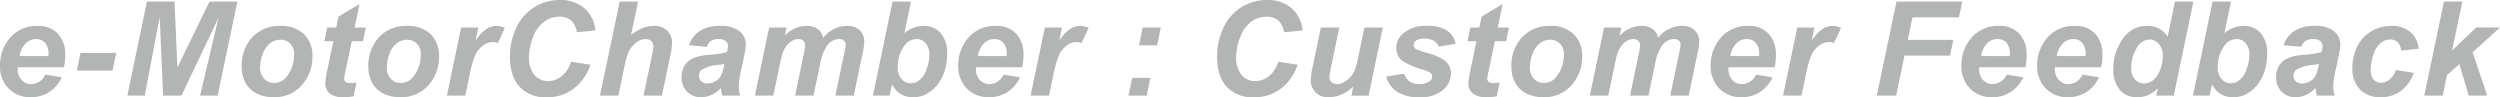
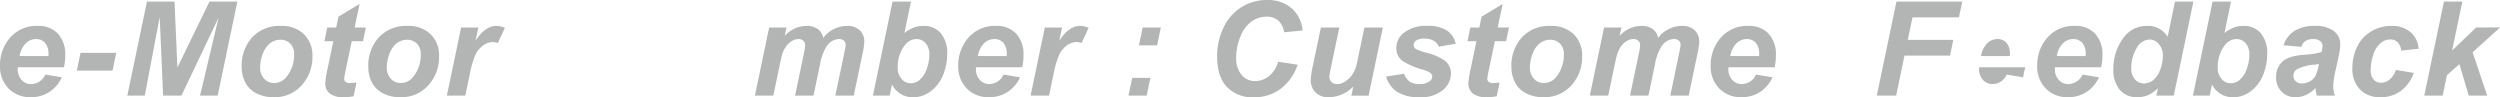
<svg xmlns="http://www.w3.org/2000/svg" id="レイヤー_1" data-name="レイヤー 1" viewBox="0 0 552 21.48">
  <defs>
    <style>.cls-1{fill:#b3b4b4;}</style>
  </defs>
  <path class="cls-1" d="M14.117,14.853H3.922c-.009.161-.014.283-.014.368a3.41,3.41,0,0,0,.857,2.421,2.744,2.744,0,0,0,2.088.921,3.48,3.48,0,0,0,3.158-2.1l3.639.609a7.658,7.658,0,0,1-2.84,3.292,7.425,7.425,0,0,1-3.985,1.1A6.628,6.628,0,0,1,1.9,19.547,6.9,6.9,0,0,1,0,14.471,9.24,9.24,0,0,1,1.713,8.977,7.716,7.716,0,0,1,8.382,5.72a5.782,5.782,0,0,1,4.39,1.707A6.643,6.643,0,0,1,14.4,12.205,11.324,11.324,0,0,1,14.117,14.853ZM10.69,12.375c.01-.179.014-.316.014-.41a3.652,3.652,0,0,0-.75-2.507,2.568,2.568,0,0,0-2.011-.835,3.192,3.192,0,0,0-2.258.949,5.059,5.059,0,0,0-1.352,2.8Z" />
  <path class="cls-1" d="M17.78,11.667h7.887l-.821,3.922H16.959Z" />
  <path class="cls-1" d="M40.063,21.111H36.014L35.263,3.766l-3.3,17.345H28.113L32.446.354h6.088L39.171,14.9,46.251.354H52.41L48.063,21.111H44.17L48.262,3.894Z" />
  <path class="cls-1" d="M53.36,14.867a9.285,9.285,0,0,1,2.357-6.662,8.149,8.149,0,0,1,6.2-2.485,7.106,7.106,0,0,1,5.2,1.834,6.6,6.6,0,0,1,1.869,4.934A9.259,9.259,0,0,1,66.641,18.8a7.909,7.909,0,0,1-6.258,2.661,8.084,8.084,0,0,1-3.766-.849,5.538,5.538,0,0,1-2.45-2.407A7.16,7.16,0,0,1,53.36,14.867Zm11.582-2.9A3.189,3.189,0,0,0,64.1,9.649a2.894,2.894,0,0,0-2.174-.87,3.638,3.638,0,0,0-2.336.814A5.234,5.234,0,0,0,58,11.958a8.38,8.38,0,0,0-.566,2.853,3.619,3.619,0,0,0,.878,2.562,2.879,2.879,0,0,0,2.209.949,3.448,3.448,0,0,0,2.8-1.43A7.657,7.657,0,0,0,64.942,11.965Z" />
  <path class="cls-1" d="M71.631,9.09l.623-3.016h1.983l.5-2.407,4.659-2.8L78.3,6.074h2.478L80.155,9.09H77.663l-1.317,6.3q-.352,1.713-.354,1.954a.92.92,0,0,0,.3.73,1.662,1.662,0,0,0,1.076.261q.269,0,1.345-.1l-.637,3.016a10.78,10.78,0,0,1-2.152.212,4.8,4.8,0,0,1-3.13-.828,2.854,2.854,0,0,1-.977-2.3,21.585,21.585,0,0,1,.524-3.2L73.6,9.09Z" />
  <path class="cls-1" d="M81.324,14.867a9.285,9.285,0,0,1,2.357-6.662,8.15,8.15,0,0,1,6.2-2.485,7.106,7.106,0,0,1,5.2,1.834,6.6,6.6,0,0,1,1.869,4.934A9.259,9.259,0,0,1,94.605,18.8a7.909,7.909,0,0,1-6.258,2.661,8.084,8.084,0,0,1-3.766-.849,5.543,5.543,0,0,1-2.45-2.407A7.16,7.16,0,0,1,81.324,14.867Zm11.582-2.9a3.189,3.189,0,0,0-.842-2.316,2.893,2.893,0,0,0-2.174-.87,3.64,3.64,0,0,0-2.336.814,5.242,5.242,0,0,0-1.586,2.365,8.38,8.38,0,0,0-.566,2.853,3.619,3.619,0,0,0,.878,2.562,2.881,2.881,0,0,0,2.209.949,3.448,3.448,0,0,0,2.8-1.43A7.657,7.657,0,0,0,92.906,11.965Z" />
  <path class="cls-1" d="M101.812,6.074h3.8L105,8.991q2.124-3.27,4.6-3.271a4.739,4.739,0,0,1,1.883.439l-1.558,3.328a3.427,3.427,0,0,0-1.175-.2,3.616,3.616,0,0,0-2.131.793,5.325,5.325,0,0,0-1.692,2.117,21.042,21.042,0,0,0-1.2,4.2l-.992,4.715H98.669Z" />
-   <path class="cls-1" d="M126.078,13.635l4.3.652a11.044,11.044,0,0,1-3.78,5.345A9.725,9.725,0,0,1,120.7,21.48a7.754,7.754,0,0,1-5.954-2.294q-2.145-2.294-2.145-6.655a14.545,14.545,0,0,1,1.437-6.478A10.438,10.438,0,0,1,123.571,0a8.027,8.027,0,0,1,5.452,1.805,7.391,7.391,0,0,1,2.449,4.921l-4.092.4A4.352,4.352,0,0,0,126.071,4.5a3.894,3.894,0,0,0-2.585-.814,5.643,5.643,0,0,0-3.305,1.077,7.261,7.261,0,0,0-2.457,3.362,12.149,12.149,0,0,0-.921,4.567,5.64,5.64,0,0,0,1.2,3.851,3.808,3.808,0,0,0,2.98,1.359,4.829,4.829,0,0,0,3.037-1.076A6.371,6.371,0,0,0,126.078,13.635Z" />
-   <path class="cls-1" d="M136.538,21.111h-4.063L136.822.354h4.063l-1.557,7.391a10.708,10.708,0,0,1,2.563-1.551,6.838,6.838,0,0,1,2.548-.474,3.932,3.932,0,0,1,2.889,1.048,3.688,3.688,0,0,1,1.062,2.747,15.346,15.346,0,0,1-.4,2.8l-1.84,8.792h-4.064l1.883-8.962a12.768,12.768,0,0,0,.3-1.869,1.6,1.6,0,0,0-.467-1.2,1.752,1.752,0,0,0-1.274-.453,3.191,3.191,0,0,0-1.954.708,6.148,6.148,0,0,0-1.855,2.294,20.6,20.6,0,0,0-.935,3.525Z" />
-   <path class="cls-1" d="M156.092,10.336,152.127,10A5.966,5.966,0,0,1,154.5,6.853,7.932,7.932,0,0,1,158.98,5.72a6.566,6.566,0,0,1,4.291,1.169,3.6,3.6,0,0,1,1.387,2.853,9.335,9.335,0,0,1-.12,1.444q-.12.765-.843,4.021a20.662,20.662,0,0,0-.594,3.766,7.742,7.742,0,0,0,.34,2.138H159.49a7.719,7.719,0,0,1-.3-1.7,6.246,6.246,0,0,1-2.053,1.523,5.587,5.587,0,0,1-2.337.53,4.167,4.167,0,0,1-3.086-1.225,4.275,4.275,0,0,1-1.218-3.15,4.552,4.552,0,0,1,1.338-3.44q1.338-1.289,4.779-1.558a18.962,18.962,0,0,0,3.879-.581,5.01,5.01,0,0,0,.255-1.359,1.364,1.364,0,0,0-.524-1.09,2.372,2.372,0,0,0-1.557-.439,2.924,2.924,0,0,0-1.72.446A2.211,2.211,0,0,0,156.092,10.336Zm3.865,3.767a8.415,8.415,0,0,1-.977.184,9.278,9.278,0,0,0-3.993,1.076,1.642,1.642,0,0,0-.665,1.373,1.594,1.594,0,0,0,.51,1.2,1.865,1.865,0,0,0,1.345.488,3.55,3.55,0,0,0,1.735-.446,3.057,3.057,0,0,0,1.217-1.146,7.828,7.828,0,0,0,.715-2.188Z" />
  <path class="cls-1" d="M169.828,6.074h3.823L173.269,7.9a6.706,6.706,0,0,1,4.7-2.181,4.217,4.217,0,0,1,2.619.708,3.172,3.172,0,0,1,1.176,1.954A6.053,6.053,0,0,1,184,6.485a6.44,6.44,0,0,1,3.03-.765,3.886,3.886,0,0,1,2.8.963,3.365,3.365,0,0,1,1.006,2.549,15.593,15.593,0,0,1-.4,2.69l-1.925,9.189h-4.064l1.926-9.189q.353-1.728.354-1.954a1.3,1.3,0,0,0-.376-.984,1.563,1.563,0,0,0-1.125-.361,3.371,3.371,0,0,0-2.705,1.6,10.831,10.831,0,0,0-1.472,4.064l-1.43,6.824h-4.064l1.9-9.09a13.4,13.4,0,0,0,.326-2.039,1.285,1.285,0,0,0-.4-.977,1.547,1.547,0,0,0-1.111-.382,2.813,2.813,0,0,0-1.374.4,4.036,4.036,0,0,0-1.238,1.091,6.39,6.39,0,0,0-.914,1.784q-.169.51-.552,2.308l-1.444,6.909h-4.064Z" />
  <path class="cls-1" d="M192.739,21.111,197.071.354h4.078l-1.458,6.938a8.384,8.384,0,0,1,2.088-1.211A6.039,6.039,0,0,1,203.9,5.72a4.866,4.866,0,0,1,3.809,1.594,6.724,6.724,0,0,1,1.43,4.636,12.025,12.025,0,0,1-.673,3.986,8.774,8.774,0,0,1-1.8,3.143,7.858,7.858,0,0,1-2.365,1.8,5.98,5.98,0,0,1-2.6.587,5.023,5.023,0,0,1-4.743-2.831l-.524,2.477Zm5.479-6.13a3.533,3.533,0,0,0,.857,2.463,2.636,2.636,0,0,0,2.018.949,3.1,3.1,0,0,0,1.947-.736,5.377,5.377,0,0,0,1.543-2.351,9.06,9.06,0,0,0,.616-3.256,3.61,3.61,0,0,0-.828-2.514,2.612,2.612,0,0,0-2-.913,3.262,3.262,0,0,0-2.634,1.416A7.788,7.788,0,0,0,198.218,14.981Z" />
  <path class="cls-1" d="M225.7,14.853H215.5c-.01.161-.014.283-.014.368a3.409,3.409,0,0,0,.856,2.421,2.744,2.744,0,0,0,2.089.921,3.478,3.478,0,0,0,3.157-2.1l3.639.609a7.656,7.656,0,0,1-2.839,3.292,7.429,7.429,0,0,1-3.986,1.1,6.627,6.627,0,0,1-4.927-1.918,6.9,6.9,0,0,1-1.9-5.076A9.24,9.24,0,0,1,213.3,8.977a7.714,7.714,0,0,1,6.669-3.257,5.778,5.778,0,0,1,4.389,1.707,6.639,6.639,0,0,1,1.629,4.778A11.321,11.321,0,0,1,225.7,14.853Zm-3.426-2.478c.009-.179.014-.316.014-.41a3.652,3.652,0,0,0-.75-2.507,2.571,2.571,0,0,0-2.011-.835,3.194,3.194,0,0,0-2.259.949,5.059,5.059,0,0,0-1.352,2.8Z" />
  <path class="cls-1" d="M230.7,6.074h3.794l-.609,2.917q2.124-3.27,4.6-3.271a4.732,4.732,0,0,1,1.883.439l-1.557,3.328a3.432,3.432,0,0,0-1.175-.2,3.616,3.616,0,0,0-2.131.793,5.308,5.308,0,0,0-1.692,2.117,21.1,21.1,0,0,0-1.2,4.2l-.991,4.715h-4.064Z" />
  <path class="cls-1" d="M249.984,17.189h4.021l-.821,3.922h-4.022Zm2.322-11.115h4.007l-.821,3.937h-4.008Z" />
  <path class="cls-1" d="M282.223,13.635l4.3.652a11.044,11.044,0,0,1-3.78,5.345,9.723,9.723,0,0,1-5.905,1.848,7.751,7.751,0,0,1-5.953-2.294q-2.146-2.294-2.146-6.655a14.532,14.532,0,0,1,1.438-6.478A10.435,10.435,0,0,1,279.717,0a8.026,8.026,0,0,1,5.451,1.805,7.391,7.391,0,0,1,2.449,4.921l-4.092.4A4.352,4.352,0,0,0,282.216,4.5a3.893,3.893,0,0,0-2.584-.814,5.648,5.648,0,0,0-3.306,1.077,7.268,7.268,0,0,0-2.457,3.362,12.149,12.149,0,0,0-.921,4.567,5.64,5.64,0,0,0,1.2,3.851,3.808,3.808,0,0,0,2.98,1.359,4.829,4.829,0,0,0,3.037-1.076A6.371,6.371,0,0,0,282.223,13.635Z" />
  <path class="cls-1" d="M291.649,6.074h4.064l-1.855,8.907a13.912,13.912,0,0,0-.34,2A1.509,1.509,0,0,0,294,18.1a1.7,1.7,0,0,0,1.232.467,2.9,2.9,0,0,0,1.062-.2,4.589,4.589,0,0,0,1.076-.623,5.748,5.748,0,0,0,.991-.956,6.1,6.1,0,0,0,.822-1.416,13.335,13.335,0,0,0,.58-2.124l1.5-7.165h4.064l-3.144,15.037h-3.794l.425-2.038a7.7,7.7,0,0,1-5.423,2.392,3.945,3.945,0,0,1-2.917-1.061,3.847,3.847,0,0,1-1.062-2.846,19.264,19.264,0,0,1,.481-3.1Z" />
  <path class="cls-1" d="M306.066,16.906,310,16.283a3.8,3.8,0,0,0,1.3,1.763,3.8,3.8,0,0,0,2.124.517,3.632,3.632,0,0,0,2.223-.623,1.249,1.249,0,0,0,.581-1.034,1.063,1.063,0,0,0-.3-.736,5.167,5.167,0,0,0-1.685-.765,18.275,18.275,0,0,1-4.56-1.925,3.532,3.532,0,0,1-1.373-2.889,4.129,4.129,0,0,1,1.331-3.072,7.618,7.618,0,0,1,5.508-1.8,7.528,7.528,0,0,1,4.389,1.062,4.626,4.626,0,0,1,1.883,2.875l-3.752.651a2.318,2.318,0,0,0-.963-1.232,4.112,4.112,0,0,0-2.18-.552,3.071,3.071,0,0,0-1.834.425,1.217,1.217,0,0,0-.559.977,1.088,1.088,0,0,0,.566.934,13.256,13.256,0,0,0,2.28.793,12.093,12.093,0,0,1,3.979,1.7,3.569,3.569,0,0,1,1.416,2.832,4.786,4.786,0,0,1-1.8,3.71,7.454,7.454,0,0,1-5.069,1.571,8.961,8.961,0,0,1-5.033-1.2A5.927,5.927,0,0,1,306.066,16.906Z" />
  <path class="cls-1" d="M324.029,9.09l.623-3.016h1.983l.5-2.407,4.659-2.8L330.7,6.074h2.478l-.623,3.016h-2.492l-1.317,6.3a19.62,19.62,0,0,0-.354,1.954.92.92,0,0,0,.3.73,1.662,1.662,0,0,0,1.076.261q.268,0,1.345-.1l-.637,3.016a10.78,10.78,0,0,1-2.152.212,4.8,4.8,0,0,1-3.13-.828,2.854,2.854,0,0,1-.977-2.3,21.585,21.585,0,0,1,.524-3.2L326,9.09Z" />
  <path class="cls-1" d="M333.722,14.867a9.285,9.285,0,0,1,2.357-6.662,8.149,8.149,0,0,1,6.195-2.485,7.106,7.106,0,0,1,5.2,1.834,6.6,6.6,0,0,1,1.869,4.934A9.259,9.259,0,0,1,347,18.8a7.909,7.909,0,0,1-6.258,2.661,8.084,8.084,0,0,1-3.766-.849,5.538,5.538,0,0,1-2.45-2.407A7.16,7.16,0,0,1,333.722,14.867Zm11.582-2.9a3.189,3.189,0,0,0-.842-2.316,2.893,2.893,0,0,0-2.174-.87,3.64,3.64,0,0,0-2.336.814,5.234,5.234,0,0,0-1.586,2.365,8.38,8.38,0,0,0-.566,2.853,3.619,3.619,0,0,0,.878,2.562,2.879,2.879,0,0,0,2.209.949,3.448,3.448,0,0,0,2.8-1.43A7.657,7.657,0,0,0,345.3,11.965Z" />
  <path class="cls-1" d="M354.178,6.074H358L357.619,7.9a6.706,6.706,0,0,1,4.7-2.181,4.217,4.217,0,0,1,2.619.708,3.172,3.172,0,0,1,1.176,1.954,6.053,6.053,0,0,1,2.237-1.9,6.44,6.44,0,0,1,3.03-.765,3.887,3.887,0,0,1,2.8.963,3.365,3.365,0,0,1,1.006,2.549,15.593,15.593,0,0,1-.4,2.69l-1.925,9.189h-4.064l1.925-9.189q.354-1.728.354-1.954a1.3,1.3,0,0,0-.375-.984,1.563,1.563,0,0,0-1.125-.361,3.371,3.371,0,0,0-2.7,1.6,10.813,10.813,0,0,0-1.472,4.064l-1.431,6.824h-4.063l1.9-9.09a13.4,13.4,0,0,0,.326-2.039,1.285,1.285,0,0,0-.4-.977,1.549,1.549,0,0,0-1.111-.382,2.81,2.81,0,0,0-1.374.4,4.036,4.036,0,0,0-1.238,1.091,6.39,6.39,0,0,0-.914,1.784q-.169.51-.552,2.308L355.1,21.111h-4.064Z" />
  <path class="cls-1" d="M391.837,14.853H381.642c-.009.161-.014.283-.014.368a3.405,3.405,0,0,0,.857,2.421,2.742,2.742,0,0,0,2.088.921,3.478,3.478,0,0,0,3.157-2.1l3.639.609a7.656,7.656,0,0,1-2.839,3.292,7.425,7.425,0,0,1-3.985,1.1,6.628,6.628,0,0,1-4.928-1.918,6.9,6.9,0,0,1-1.9-5.076,9.24,9.24,0,0,1,1.713-5.494A7.716,7.716,0,0,1,386.1,5.72a5.778,5.778,0,0,1,4.389,1.707,6.639,6.639,0,0,1,1.629,4.778A11.324,11.324,0,0,1,391.837,14.853Zm-3.427-2.478c.009-.179.014-.316.014-.41a3.652,3.652,0,0,0-.75-2.507,2.571,2.571,0,0,0-2.011-.835,3.194,3.194,0,0,0-2.259.949,5.052,5.052,0,0,0-1.351,2.8Z" />
-   <path class="cls-1" d="M396.838,6.074h3.794l-.608,2.917q2.123-3.27,4.6-3.271a4.74,4.74,0,0,1,1.884.439l-1.558,3.328a3.432,3.432,0,0,0-1.175-.2,3.616,3.616,0,0,0-2.131.793,5.316,5.316,0,0,0-1.692,2.117,21.1,21.1,0,0,0-1.2,4.2l-.991,4.715h-4.064Z" />
  <path class="cls-1" d="M414.394,21.111,418.741.354h14.527l-.736,3.469H422.28l-1.047,4.984h10.053l-.722,3.469H420.511l-1.841,8.835Z" />
-   <path class="cls-1" d="M447.2,14.853H437c-.01.161-.014.283-.014.368a3.409,3.409,0,0,0,.856,2.421,2.744,2.744,0,0,0,2.089.921,3.478,3.478,0,0,0,3.157-2.1l3.639.609a7.656,7.656,0,0,1-2.839,3.292,7.429,7.429,0,0,1-3.986,1.1,6.627,6.627,0,0,1-4.927-1.918,6.9,6.9,0,0,1-1.9-5.076,9.24,9.24,0,0,1,1.713-5.494,7.714,7.714,0,0,1,6.669-3.257,5.778,5.778,0,0,1,4.389,1.707,6.639,6.639,0,0,1,1.629,4.778A11.321,11.321,0,0,1,447.2,14.853Zm-3.426-2.478c.009-.179.014-.316.014-.41a3.652,3.652,0,0,0-.75-2.507,2.571,2.571,0,0,0-2.011-.835,3.194,3.194,0,0,0-2.259.949,5.059,5.059,0,0,0-1.352,2.8Z" />
+   <path class="cls-1" d="M447.2,14.853H437c-.01.161-.014.283-.014.368a3.409,3.409,0,0,0,.856,2.421,2.744,2.744,0,0,0,2.089.921,3.478,3.478,0,0,0,3.157-2.1l3.639.609A11.321,11.321,0,0,1,447.2,14.853Zm-3.426-2.478c.009-.179.014-.316.014-.41a3.652,3.652,0,0,0-.75-2.507,2.571,2.571,0,0,0-2.011-.835,3.194,3.194,0,0,0-2.259.949,5.059,5.059,0,0,0-1.352,2.8Z" />
  <path class="cls-1" d="M463.93,14.853H453.736c-.01.161-.015.283-.015.368a3.41,3.41,0,0,0,.857,2.421,2.744,2.744,0,0,0,2.089.921,3.478,3.478,0,0,0,3.157-2.1l3.639.609a7.656,7.656,0,0,1-2.839,3.292,7.429,7.429,0,0,1-3.986,1.1,6.625,6.625,0,0,1-4.927-1.918,6.9,6.9,0,0,1-1.9-5.076,9.241,9.241,0,0,1,1.714-5.494A7.714,7.714,0,0,1,458.2,5.72a5.78,5.78,0,0,1,4.389,1.707,6.639,6.639,0,0,1,1.628,4.778A11.324,11.324,0,0,1,463.93,14.853ZM460.5,12.375c.009-.179.014-.316.014-.41a3.647,3.647,0,0,0-.751-2.507,2.567,2.567,0,0,0-2.01-.835,3.194,3.194,0,0,0-2.259.949,5.059,5.059,0,0,0-1.352,2.8Z" />
  <path class="cls-1" d="M479.968,21.111h-3.851l.34-1.628a7.478,7.478,0,0,1-2.173,1.522,6.05,6.05,0,0,1-2.415.46,4.879,4.879,0,0,1-3.787-1.593,6.77,6.77,0,0,1-1.452-4.707,11.134,11.134,0,0,1,2.039-6.528,6.289,6.289,0,0,1,5.4-2.917,5.017,5.017,0,0,1,4.545,2.407L480.237.354H484.3ZM470.581,15a3.635,3.635,0,0,0,.814,2.52,2.59,2.59,0,0,0,2,.906,3.244,3.244,0,0,0,2.06-.758,5.111,5.111,0,0,0,1.53-2.314,8.646,8.646,0,0,0,.573-2.988,3.859,3.859,0,0,0-.878-2.634,2.627,2.627,0,0,0-2.024-1.005,3.363,3.363,0,0,0-2.931,1.982A8.42,8.42,0,0,0,470.581,15Z" />
  <path class="cls-1" d="M484.2,21.111,488.533.354h4.078l-1.459,6.938a8.4,8.4,0,0,1,2.088-1.211,6.045,6.045,0,0,1,2.118-.361,4.864,4.864,0,0,1,3.808,1.594,6.719,6.719,0,0,1,1.43,4.636,12.05,12.05,0,0,1-.672,3.986,8.789,8.789,0,0,1-1.8,3.143,7.87,7.87,0,0,1-2.365,1.8,5.987,5.987,0,0,1-2.6.587,5.025,5.025,0,0,1-4.744-2.831l-.523,2.477Zm5.48-6.13a3.529,3.529,0,0,0,.857,2.463,2.633,2.633,0,0,0,2.017.949,3.092,3.092,0,0,0,1.947-.736,5.368,5.368,0,0,0,1.543-2.351,9.06,9.06,0,0,0,.616-3.256,3.605,3.605,0,0,0-.828-2.514,2.612,2.612,0,0,0-2-.913,3.26,3.26,0,0,0-2.633,1.416A7.782,7.782,0,0,0,489.68,14.981Z" />
  <path class="cls-1" d="M508.164,10.336,504.2,10a5.966,5.966,0,0,1,2.372-3.143,7.932,7.932,0,0,1,4.481-1.133,6.566,6.566,0,0,1,4.291,1.169,3.6,3.6,0,0,1,1.387,2.853,9.335,9.335,0,0,1-.12,1.444q-.12.765-.843,4.021a20.662,20.662,0,0,0-.594,3.766,7.742,7.742,0,0,0,.34,2.138h-3.951a7.719,7.719,0,0,1-.3-1.7,6.246,6.246,0,0,1-2.053,1.523,5.587,5.587,0,0,1-2.337.53,4.167,4.167,0,0,1-3.086-1.225,4.275,4.275,0,0,1-1.218-3.15,4.552,4.552,0,0,1,1.338-3.44q1.338-1.289,4.779-1.558a18.962,18.962,0,0,0,3.879-.581,5.01,5.01,0,0,0,.255-1.359,1.367,1.367,0,0,0-.524-1.09,2.372,2.372,0,0,0-1.557-.439,2.924,2.924,0,0,0-1.72.446A2.211,2.211,0,0,0,508.164,10.336Zm3.865,3.767a8.415,8.415,0,0,1-.977.184,9.278,9.278,0,0,0-3.993,1.076,1.642,1.642,0,0,0-.665,1.373,1.594,1.594,0,0,0,.51,1.2,1.864,1.864,0,0,0,1.345.488,3.55,3.55,0,0,0,1.735-.446,3.057,3.057,0,0,0,1.217-1.146,7.828,7.828,0,0,0,.715-2.188Z" />
  <path class="cls-1" d="M529.016,15.448l3.95.637a8.324,8.324,0,0,1-2.888,4.007,7.4,7.4,0,0,1-4.432,1.373,6.106,6.106,0,0,1-4.56-1.713,6.435,6.435,0,0,1-1.685-4.715,10.8,10.8,0,0,1,1.02-4.63,7.823,7.823,0,0,1,3.072-3.433A8.477,8.477,0,0,1,528,5.72a6.222,6.222,0,0,1,4.248,1.388,5.266,5.266,0,0,1,1.784,3.653l-3.866.411a2.909,2.909,0,0,0-.771-1.855,2.3,2.3,0,0,0-1.65-.6,3.3,3.3,0,0,0-2.194.878,5.543,5.543,0,0,0-1.565,2.626,11.028,11.028,0,0,0-.545,3.278,2.964,2.964,0,0,0,.651,2.054,2.1,2.1,0,0,0,1.628.722,3.024,3.024,0,0,0,1.884-.708A4.579,4.579,0,0,0,529.016,15.448Z" />
  <path class="cls-1" d="M535.278,21.111,539.625.354h4.064l-2.266,10.8,5.3-5.084H552l-6.046,5.466,3.214,9.571H545.1l-2.067-6.952L540.29,16.6l-.948,4.516Z" />
</svg>